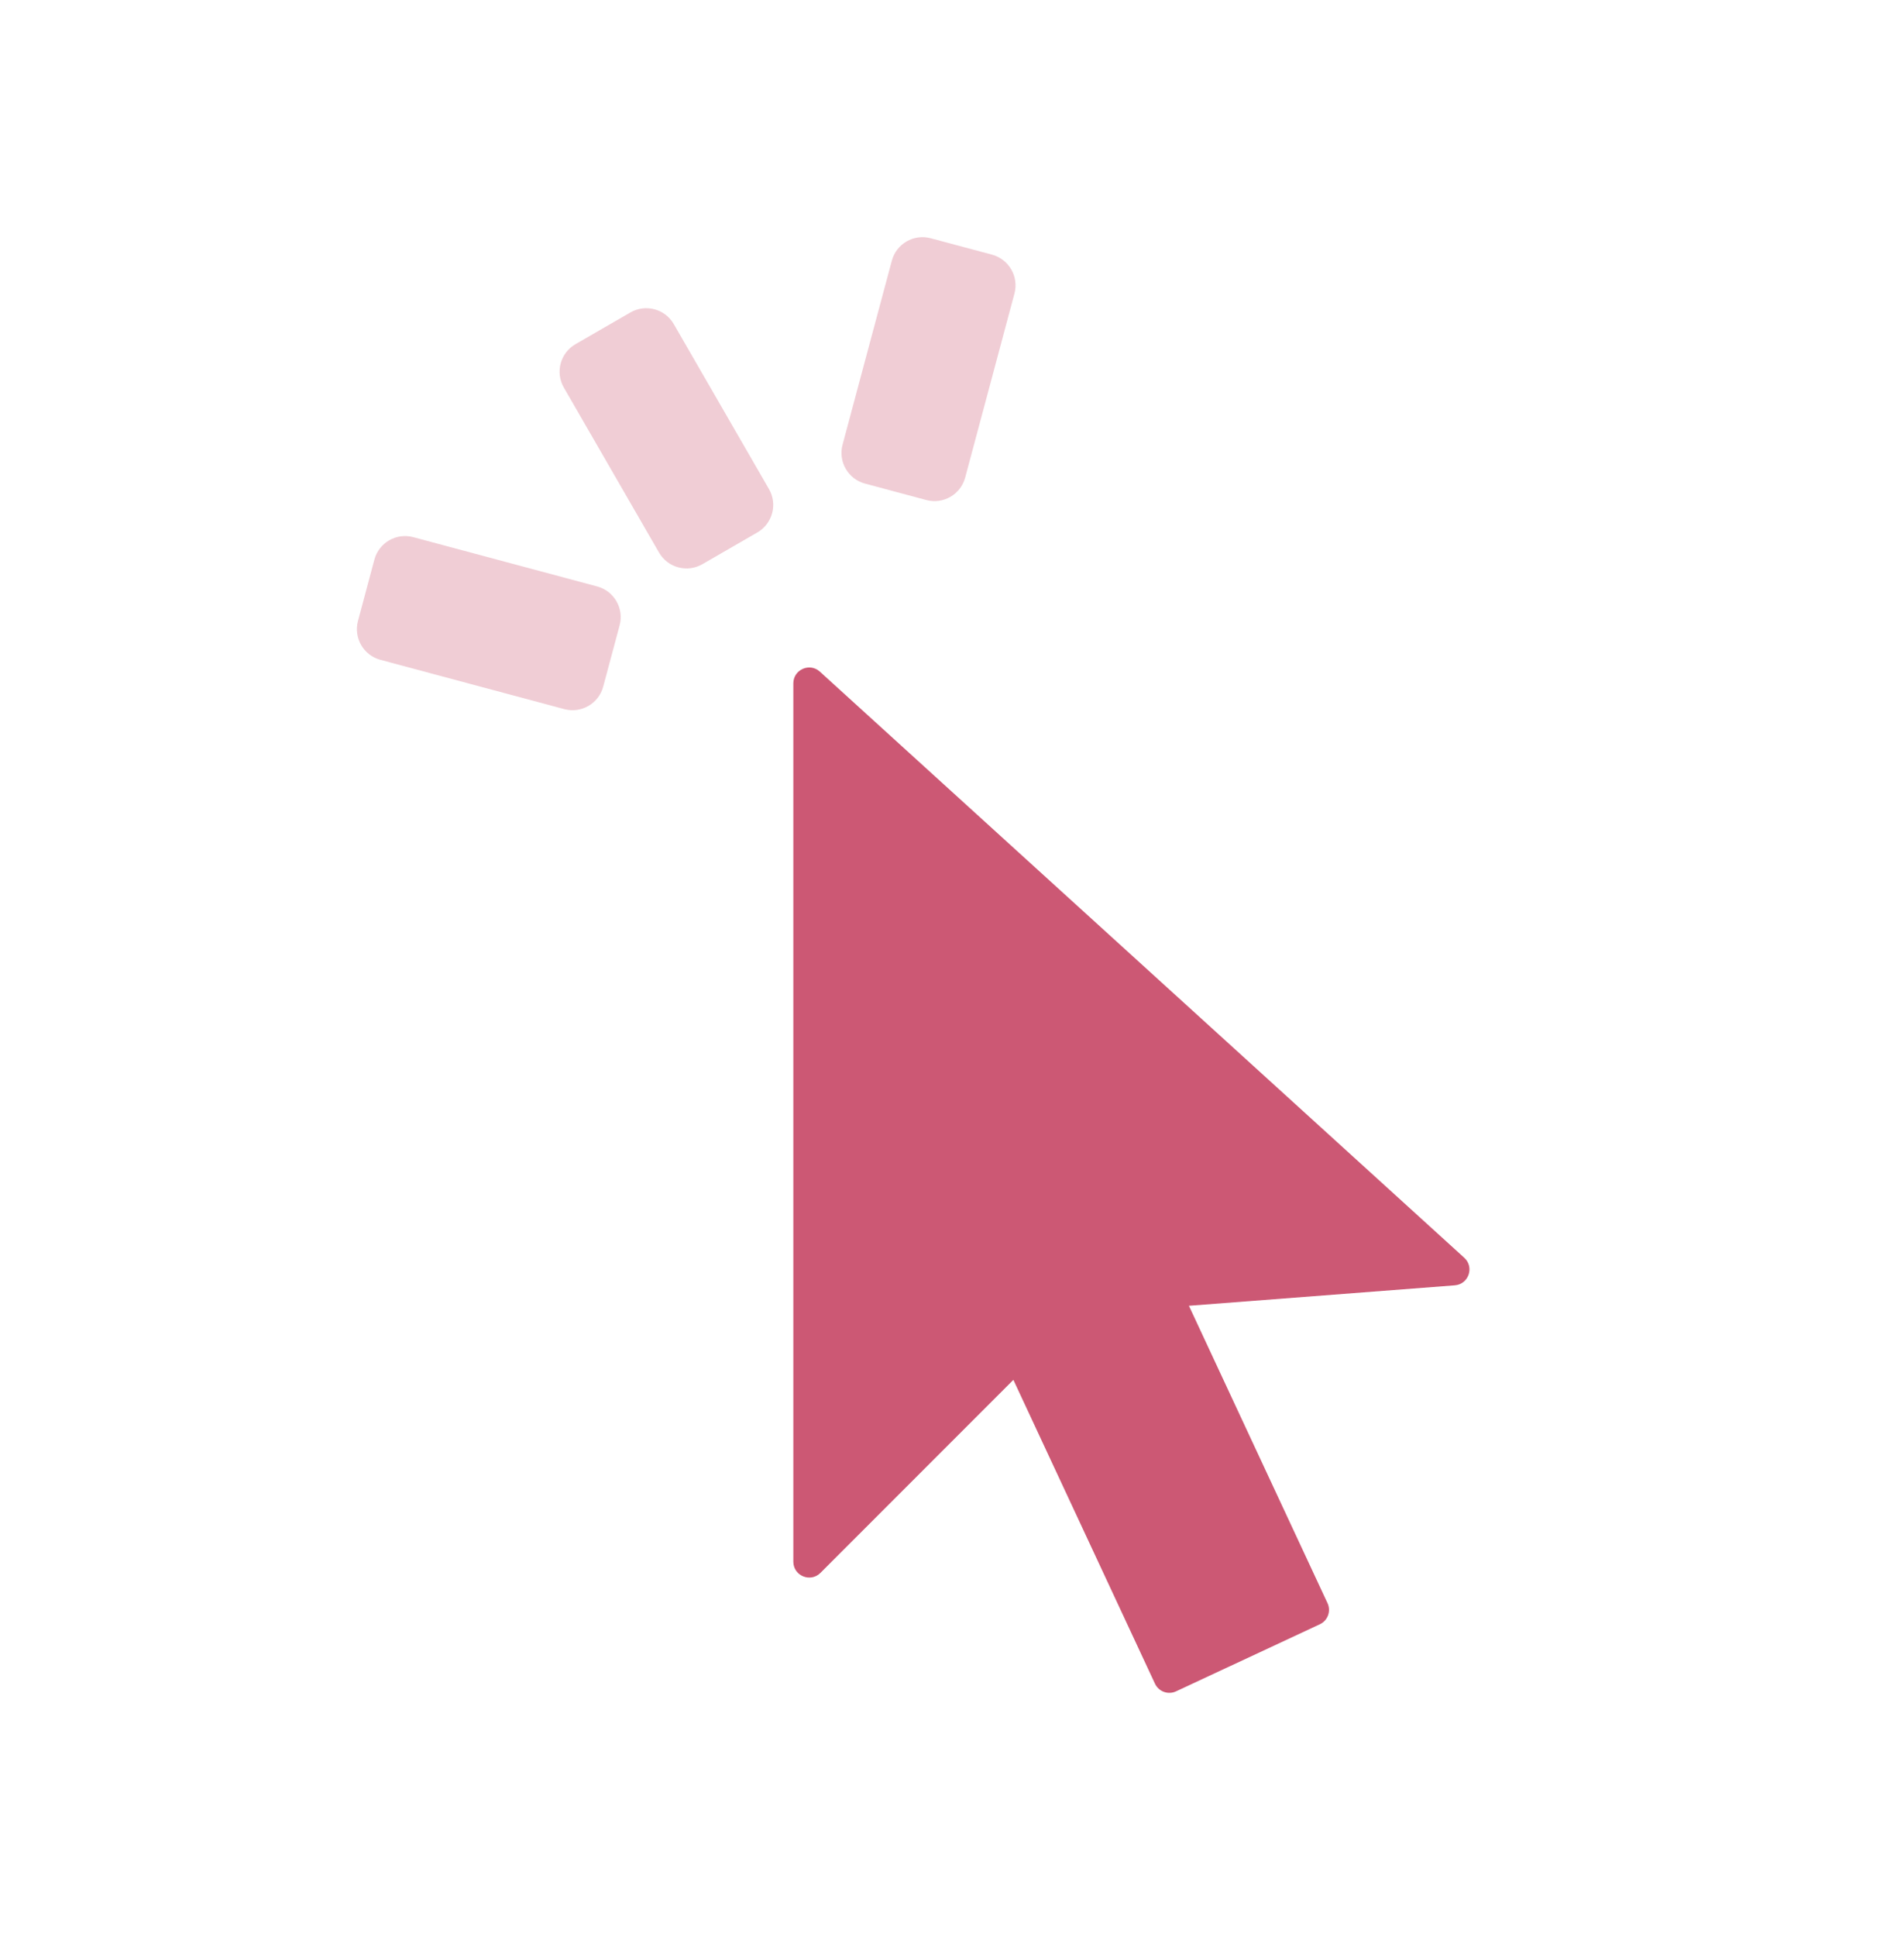
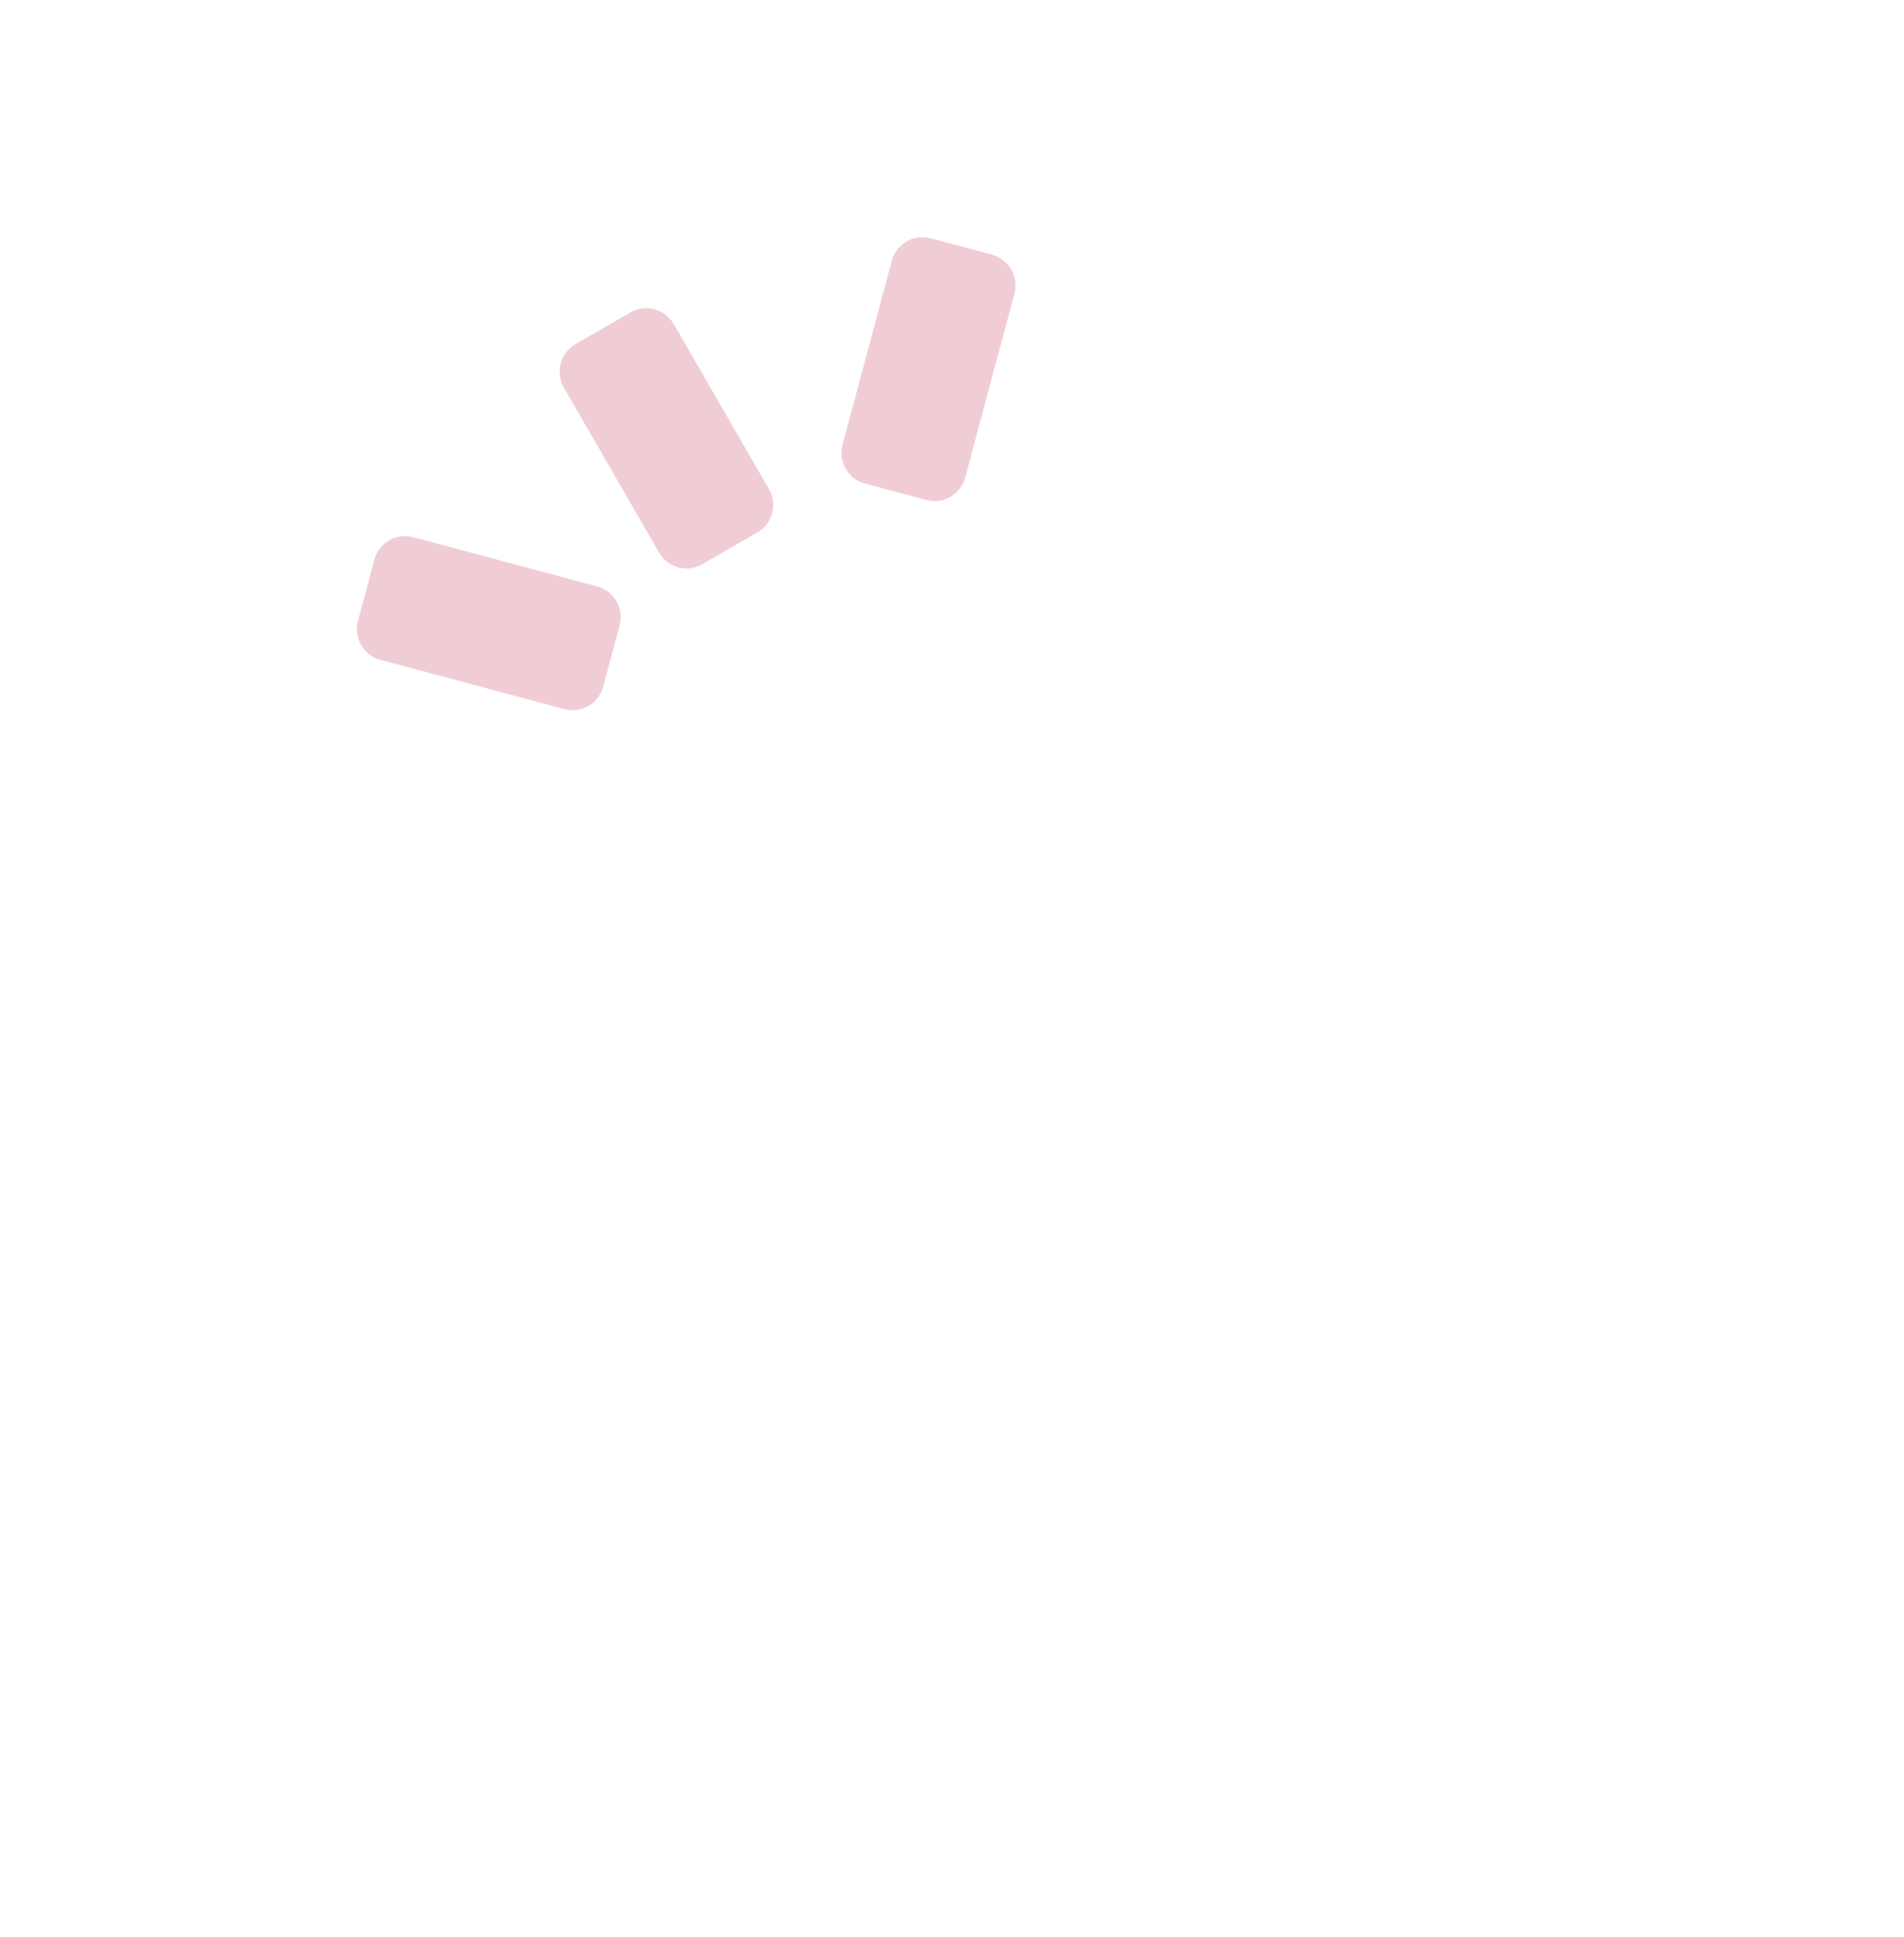
<svg xmlns="http://www.w3.org/2000/svg" width="60" height="61" viewBox="0 0 60 61" fill="none">
  <path opacity="0.3" fill-rule="evenodd" clip-rule="evenodd" d="M17.768 12.207C17.492 11.729 17.656 11.117 18.134 10.841L19.866 9.841C20.344 9.565 20.956 9.729 21.232 10.207L24.232 15.403C24.508 15.882 24.344 16.493 23.866 16.77L22.134 17.77C21.656 18.046 21.044 17.882 20.768 17.404L17.768 12.207ZM28.104 8.211C28.247 7.677 28.796 7.361 29.329 7.504L31.261 8.021C31.794 8.164 32.111 8.713 31.968 9.246L30.415 15.042C30.272 15.575 29.724 15.892 29.19 15.749L27.258 15.231C26.725 15.088 26.408 14.54 26.551 14.006L28.104 8.211ZM11.798 17.625C11.941 17.092 12.49 16.775 13.023 16.918L18.819 18.471C19.352 18.614 19.669 19.162 19.526 19.696L19.008 21.628C18.865 22.161 18.317 22.477 17.783 22.335L11.988 20.782C11.454 20.639 11.138 20.09 11.281 19.557L11.798 17.625Z" fill="#CC5874" />
-   <path fill-rule="evenodd" clip-rule="evenodd" d="M25.854 49.54C25.539 49.855 25 49.632 25 49.187V21.524C25 21.09 25.515 20.862 25.836 21.154L46.142 39.614C46.467 39.909 46.282 40.449 45.844 40.483L37.466 41.127L41.834 50.494C41.95 50.744 41.842 51.041 41.592 51.158L37.06 53.271C36.81 53.388 36.513 53.279 36.396 53.029L31.934 43.46L25.854 49.54Z" fill="#CC5874" />
</svg>